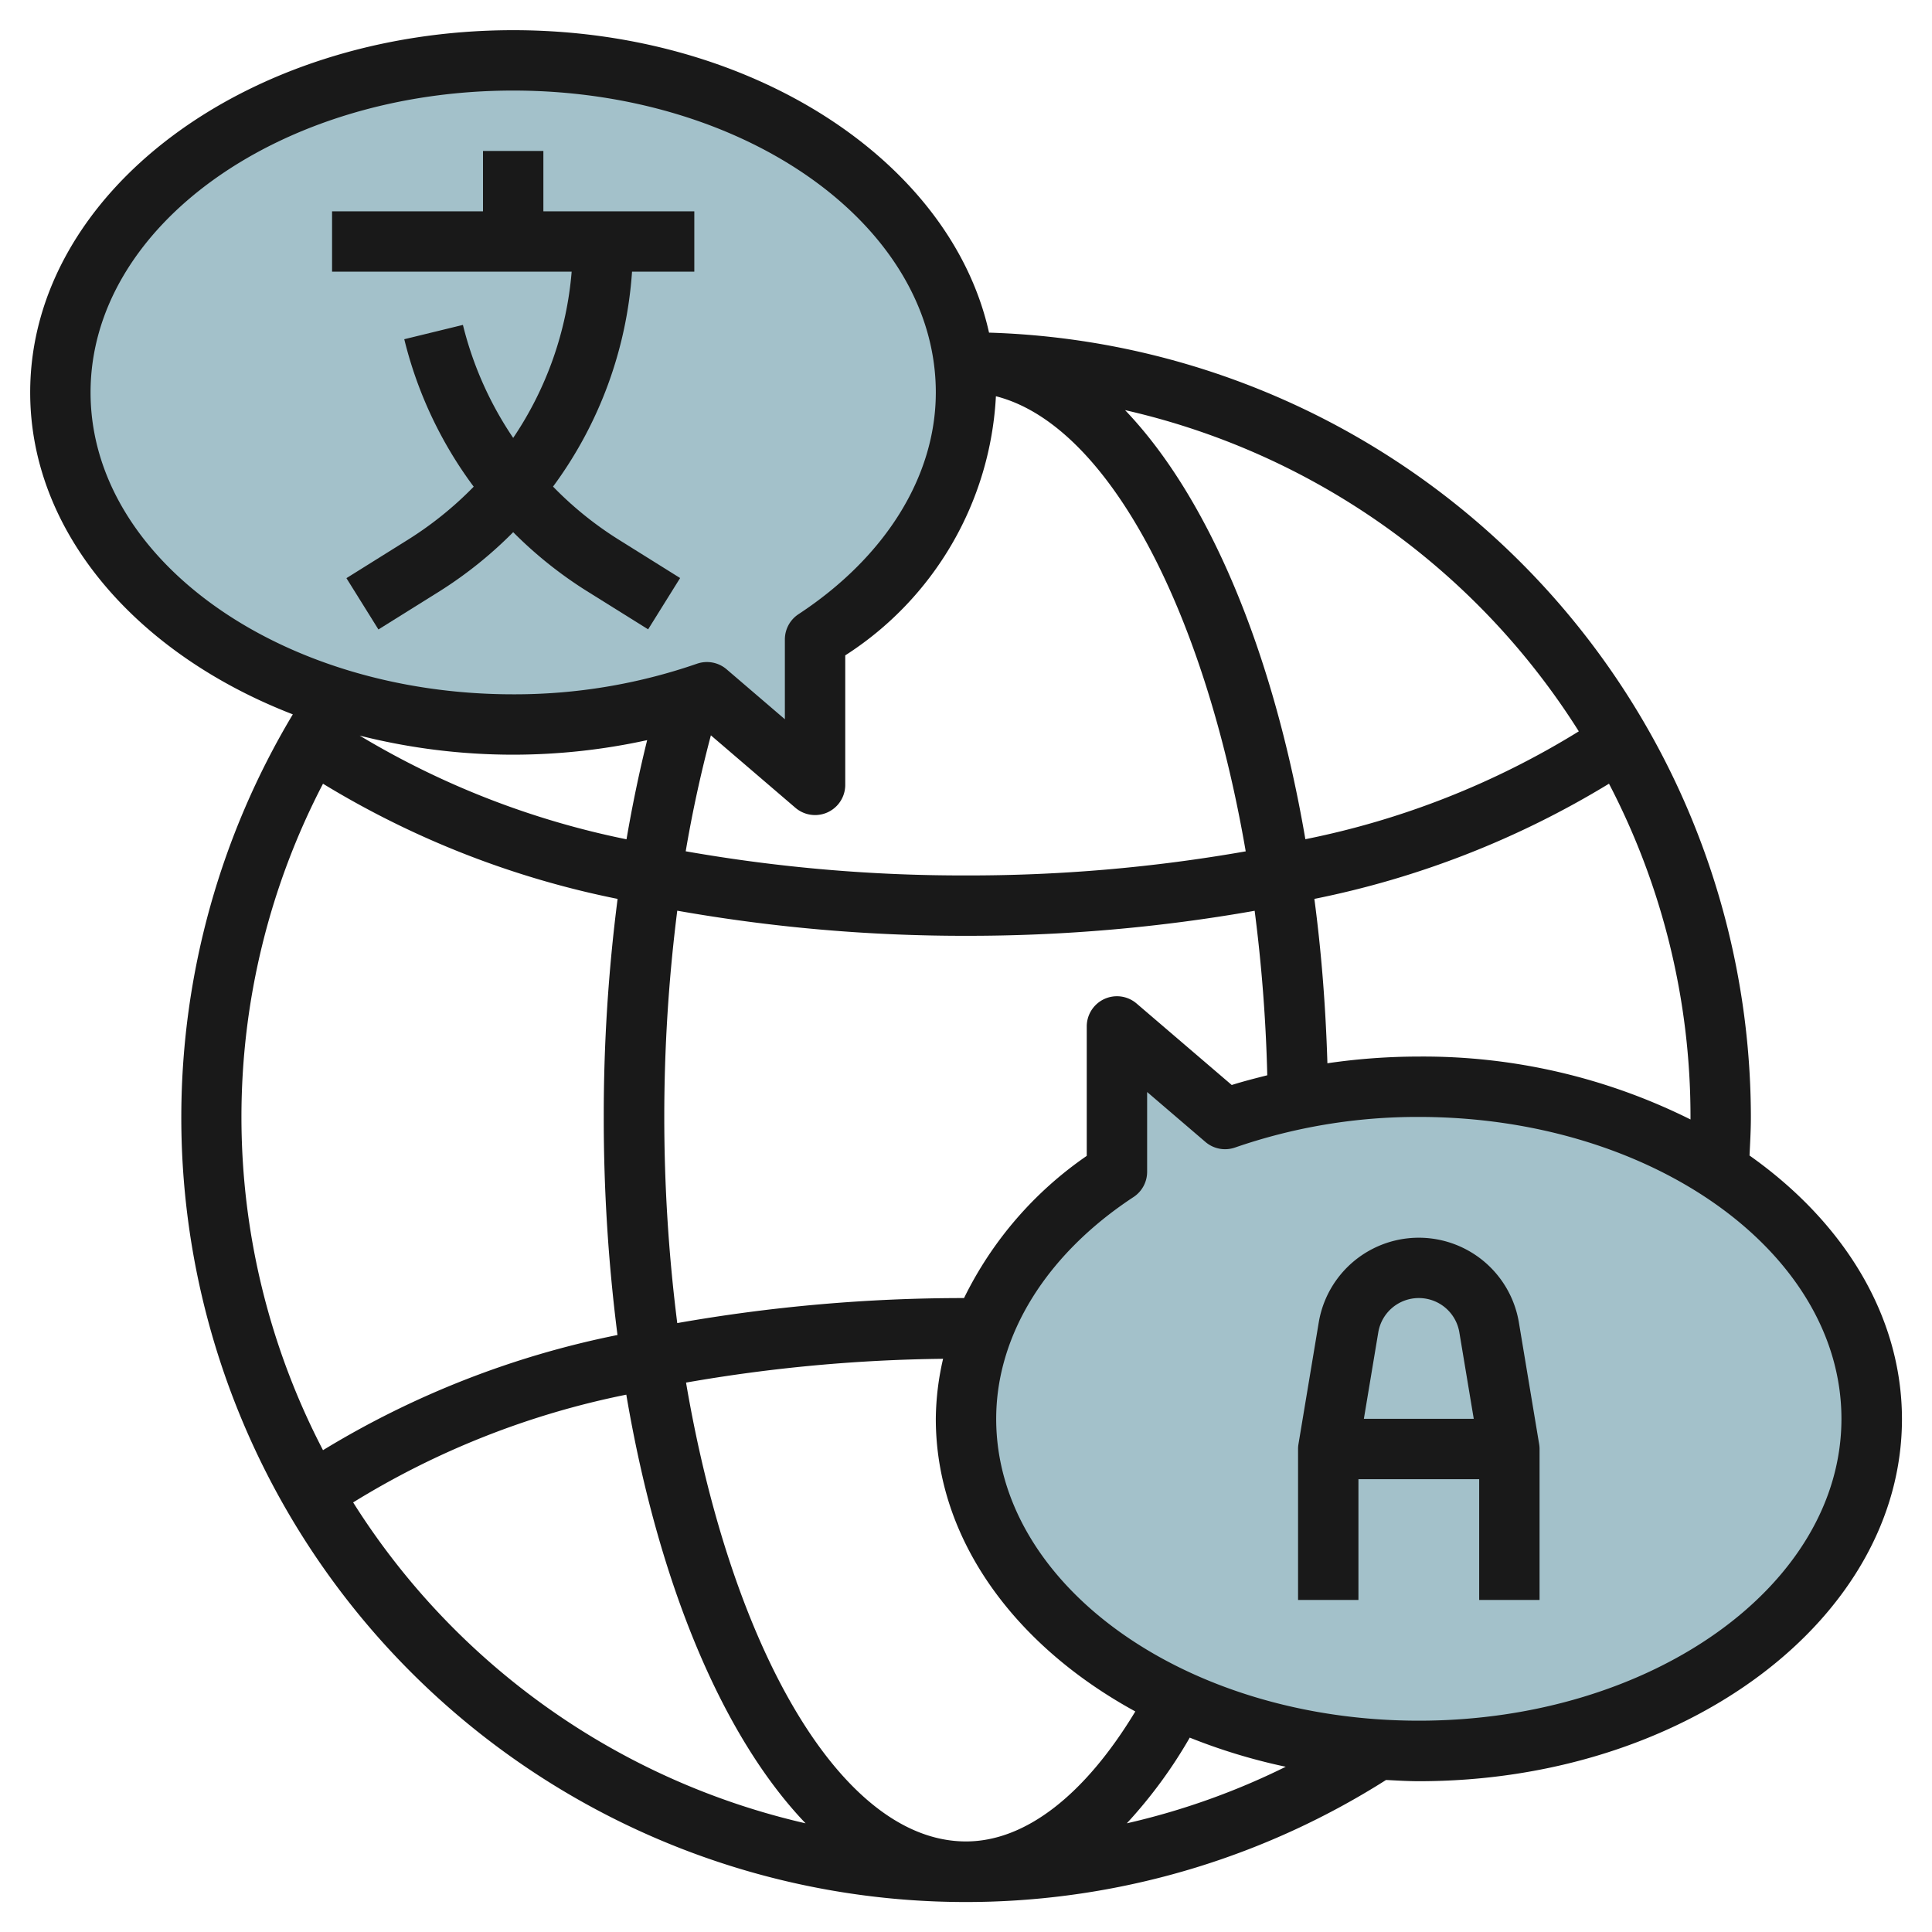
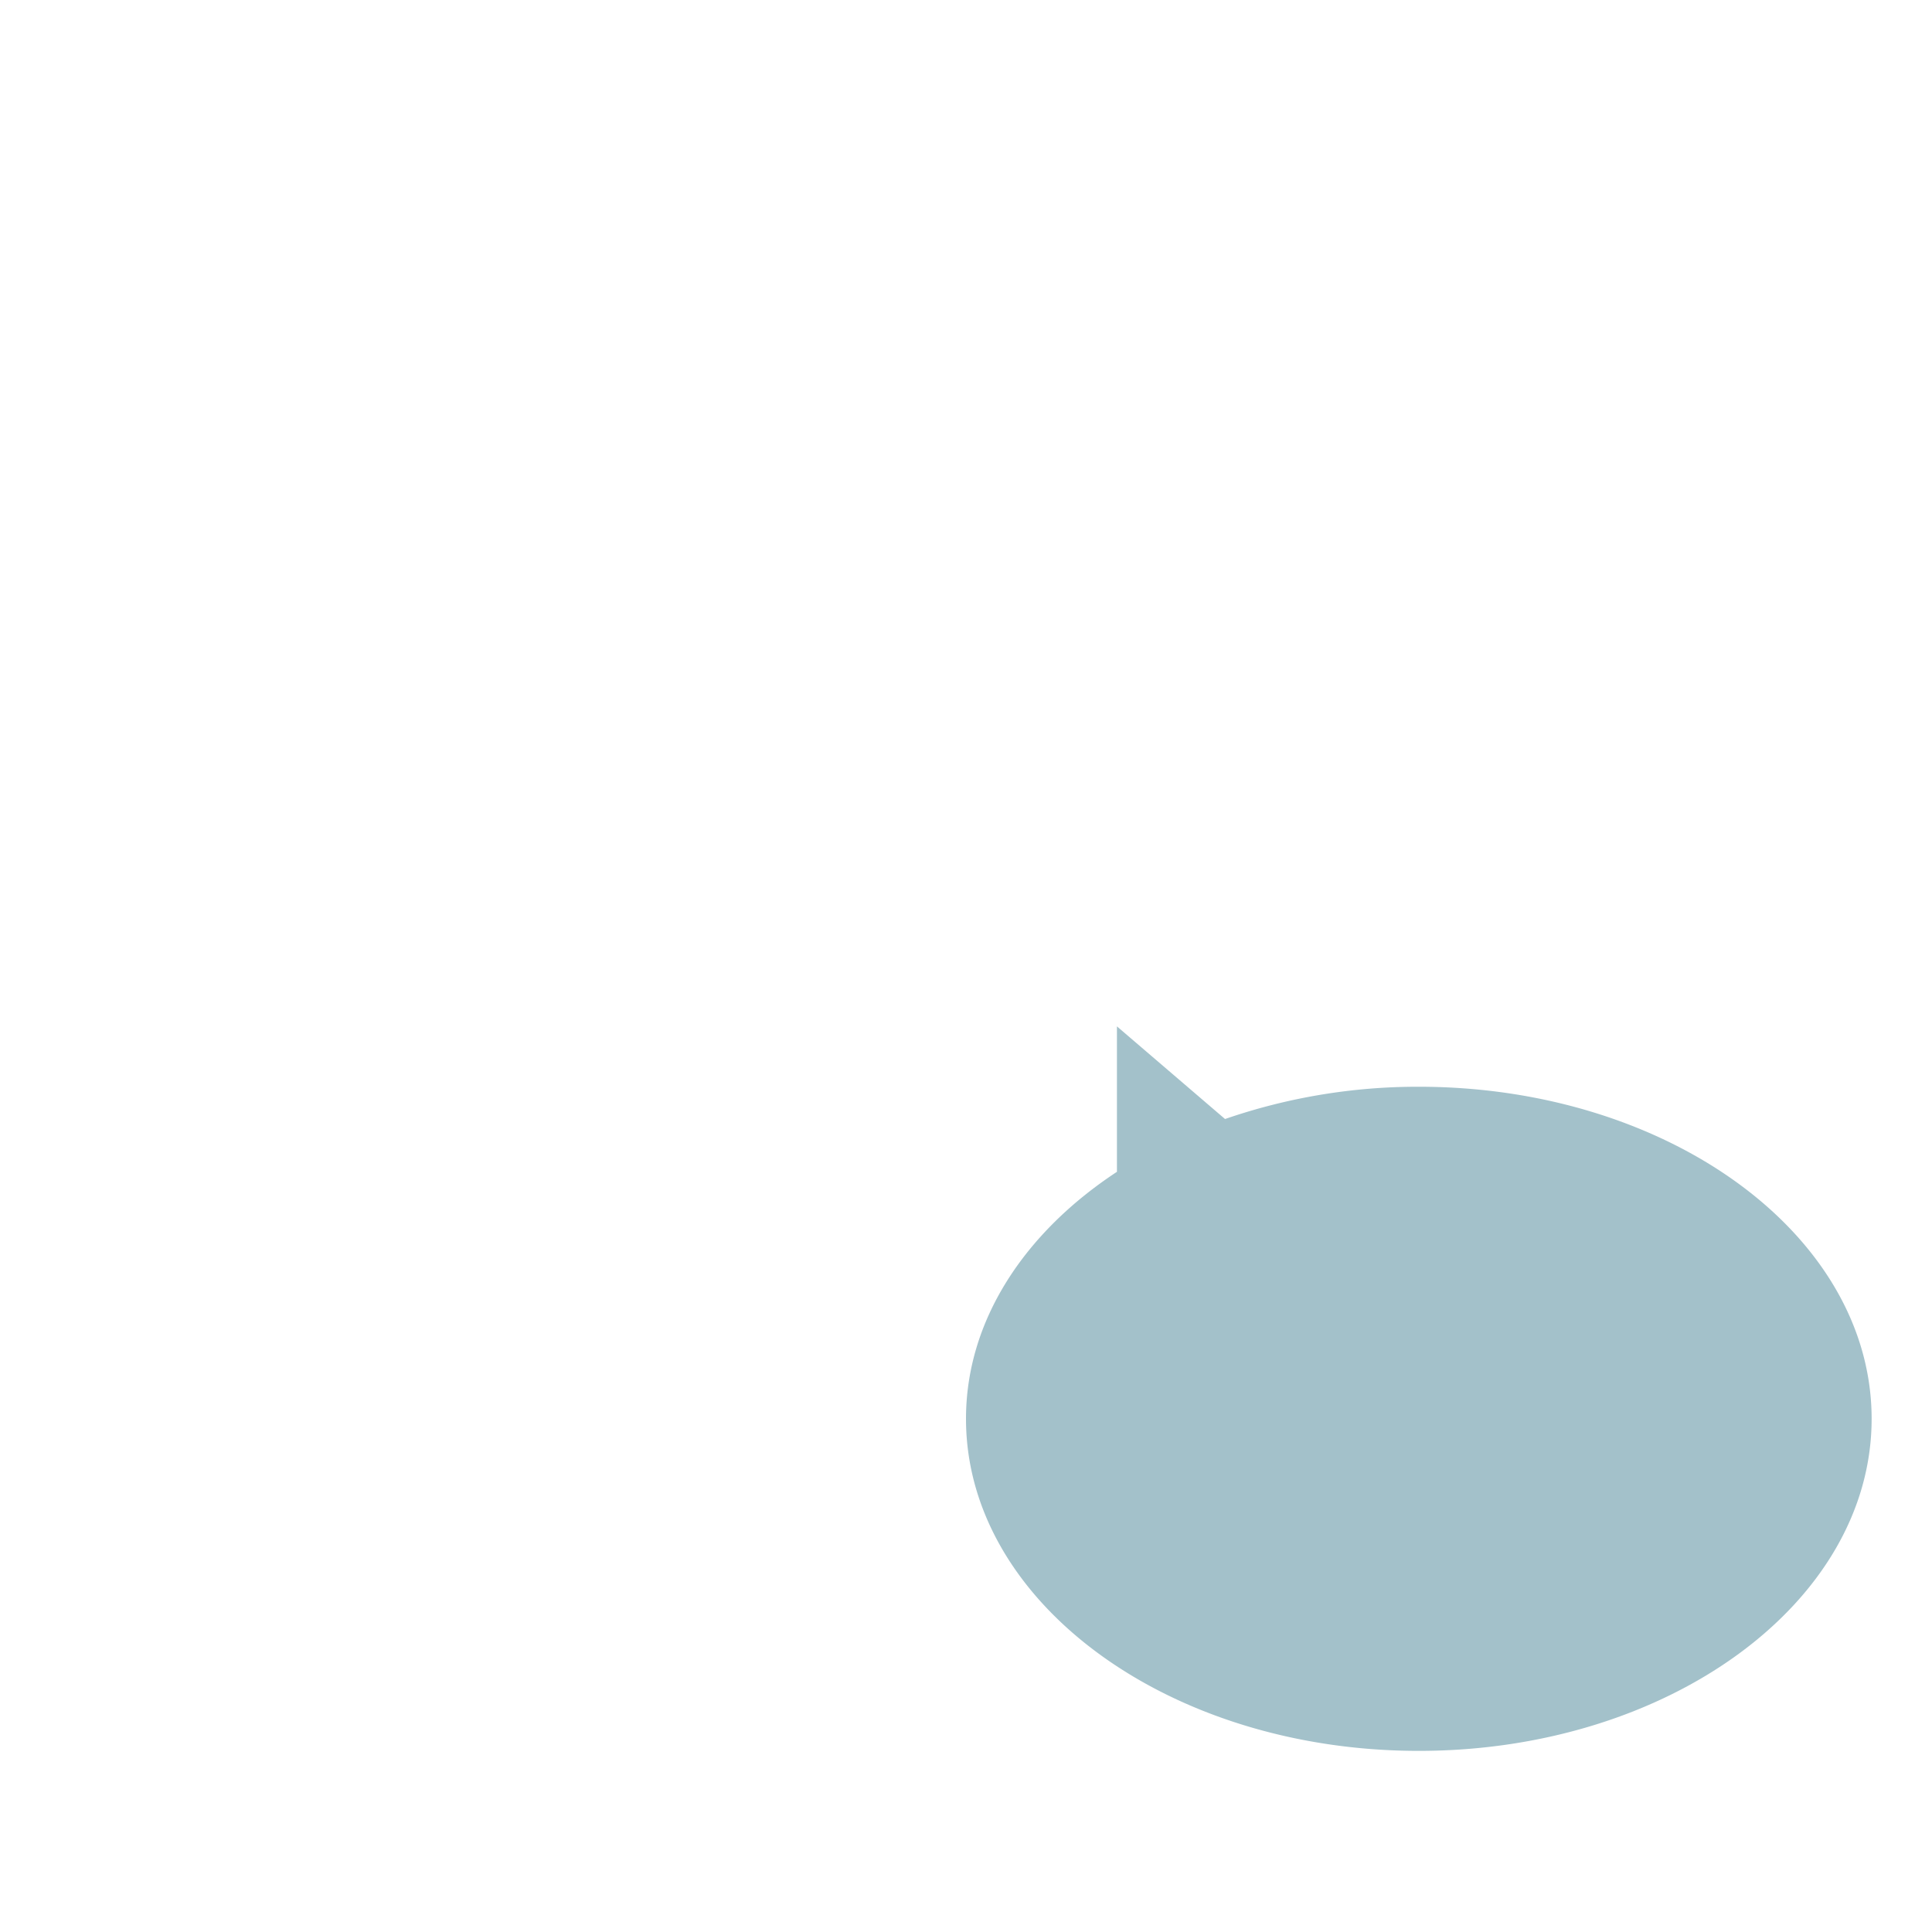
<svg xmlns="http://www.w3.org/2000/svg" viewBox="0 0 64 64" width="512" height="512">
  <g id="Layer_20" data-name="Layer 20">
-     <path d="M32,13C32,6.925,25.284,2,17,2S2,6.925,2,13,8.716,24,17,24a19.548,19.548,0,0,0,6.419-1.069L27,26V21.182C30.062,19.169,32,16.254,32,13Z" style="fill:#a3c1ca" />
    <path d="M32,47c0,6.075,6.716,11,15,11s15-4.925,15-11S55.284,36,47,36a19.548,19.548,0,0,0-6.419,1.069L37,34v4.818C33.938,40.831,32,43.746,32,47Z" style="fill:#a3c1ca" />
-     <path d="M57.955,38.278c.021-.425.045-.849.045-1.278A26.026,26.026,0,0,0,32.763,11.019C31.5,5.344,24.921,1,17,1,8.178,1,1,6.383,1,13c0,4.642,3.54,8.669,8.7,10.664a25.988,25.988,0,0,0,36.215,35.3c.362.018.722.041,1.09.041,8.822,0,16-5.383,16-12C63,43.563,61.053,40.467,57.955,38.278ZM56,37.084A19.82,19.82,0,0,0,47,35a20.957,20.957,0,0,0-3.028.222c-.057-1.881-.2-3.7-.432-5.445a30.159,30.159,0,0,0,9.76-3.816A23.844,23.844,0,0,1,56,37C56,37.028,56,37.056,56,37.084ZM32,61c-4.134,0-7.776-6.4-9.274-15.2a52.614,52.614,0,0,1,8.515-.788A9.063,9.063,0,0,0,31,47c0,3.984,2.612,7.51,6.609,9.694C35.93,59.47,33.963,61,32,61Zm-.065-18a54.653,54.653,0,0,0-9.5.829,54.466,54.466,0,0,1,0-13.661A54.633,54.633,0,0,0,32,31a54.634,54.634,0,0,0,9.562-.829,52.433,52.433,0,0,1,.418,5.449c-.395.1-.79.2-1.177.322l-3.153-2.7A1,1,0,0,0,36,34v4.29A12.261,12.261,0,0,0,31.935,43ZM17,25a20.772,20.772,0,0,0,4.438-.482q-.394,1.592-.684,3.285a27.947,27.947,0,0,1-8.839-3.435A20.763,20.763,0,0,0,17,25Zm6.549-.641,2.8,2.4A1,1,0,0,0,28,26V21.71a10.868,10.868,0,0,0,4.991-8.584c3.684.937,6.887,7.01,8.275,15.076A52.918,52.918,0,0,1,32,29a52.923,52.923,0,0,1-9.285-.8C22.94,26.869,23.223,25.589,23.549,24.359ZM52.3,24.227A27.517,27.517,0,0,1,43.242,27.8c-1.075-6.269-3.223-11.34-5.973-14.214A24.064,24.064,0,0,1,52.3,24.227ZM3,13C3,7.486,9.28,3,17,3S31,7.486,31,13c0,2.768-1.658,5.446-4.55,7.347a1,1,0,0,0-.45.836v2.643l-1.931-1.655a1,1,0,0,0-.65-.24,1.01,1.01,0,0,0-.329.055A18.469,18.469,0,0,1,17,23C9.28,23,3,18.514,3,13Zm7.7,12.962a30.143,30.143,0,0,0,9.759,3.815A56.141,56.141,0,0,0,20,37a56.756,56.756,0,0,0,.455,7.224A30.122,30.122,0,0,0,10.7,48.039a23.9,23.9,0,0,1,0-22.077Zm.994,23.81A27.552,27.552,0,0,1,20.747,46.2c1.064,6.27,3.194,11.33,5.939,14.2A24.067,24.067,0,0,1,11.7,49.772ZM37.327,60.4a15.693,15.693,0,0,0,2.085-2.839,19.239,19.239,0,0,0,3.18.965A23.783,23.783,0,0,1,37.327,60.4ZM47,57c-7.72,0-14-4.486-14-10,0-2.769,1.658-5.446,4.55-7.347a1,1,0,0,0,.45-.836V36.174l1.931,1.654a1,1,0,0,0,.979.186A18.456,18.456,0,0,1,47,37c7.72,0,14,4.486,14,10S54.72,57,47,57Z" style="fill:#191919" />
-     <path d="M19.405,19.558l2.065,1.29,1.06-1.7-2.064-1.29a11.657,11.657,0,0,1-2.146-1.739A13.527,13.527,0,0,0,20.937,9H23V7H18V5H16V7H11V9h7.937A11.528,11.528,0,0,1,17,14.506a11.624,11.624,0,0,1-1.665-3.743l-1.943.474a13.59,13.59,0,0,0,2.3,4.885,11.776,11.776,0,0,1-2.152,1.74l-2.064,1.29,1.06,1.7,2.065-1.29A13.736,13.736,0,0,0,17,17.629,13.743,13.743,0,0,0,19.405,19.558Z" style="fill:#191919" />
-     <path d="M50.315,43.808a3.361,3.361,0,0,0-6.63,0l-.671,4.027A1,1,0,0,0,43,48v5h2V49h4v4h2V48a1,1,0,0,0-.014-.164ZM47,43a1.359,1.359,0,0,1,1.343,1.137L48.82,47H45.18l.477-2.862A1.359,1.359,0,0,1,47,43Z" style="fill:#191919" />
  </g>
</svg>